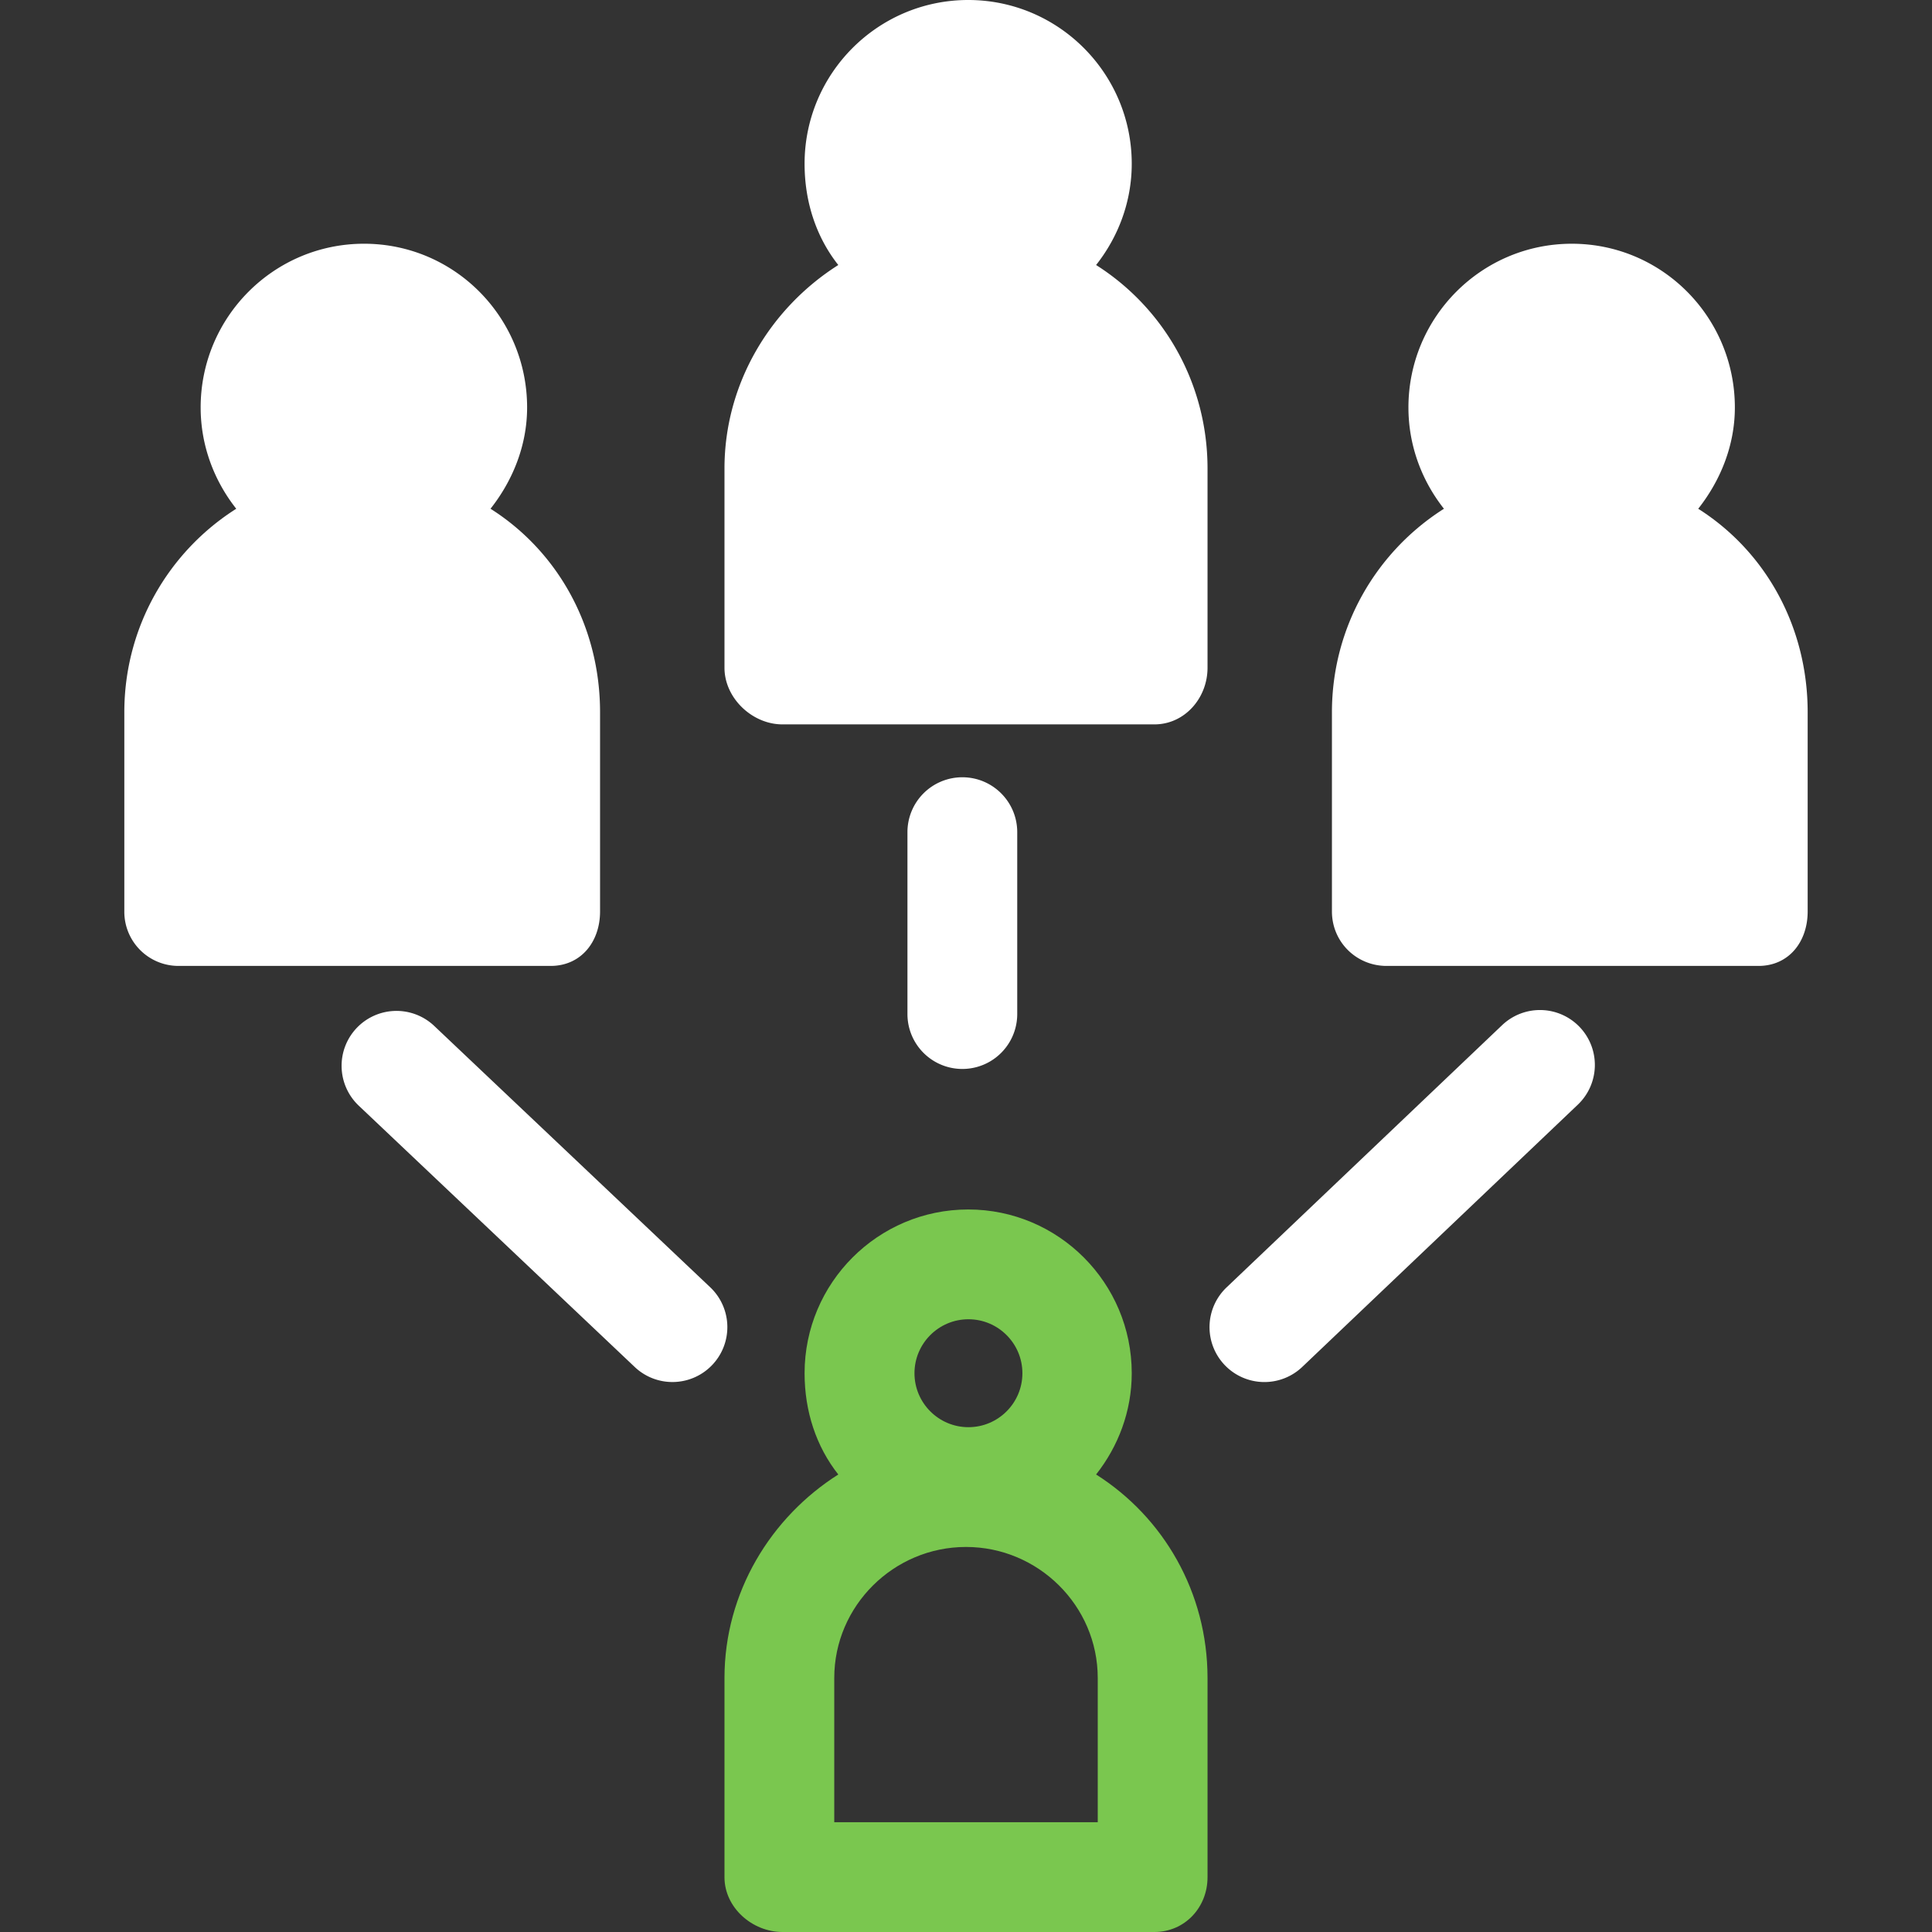
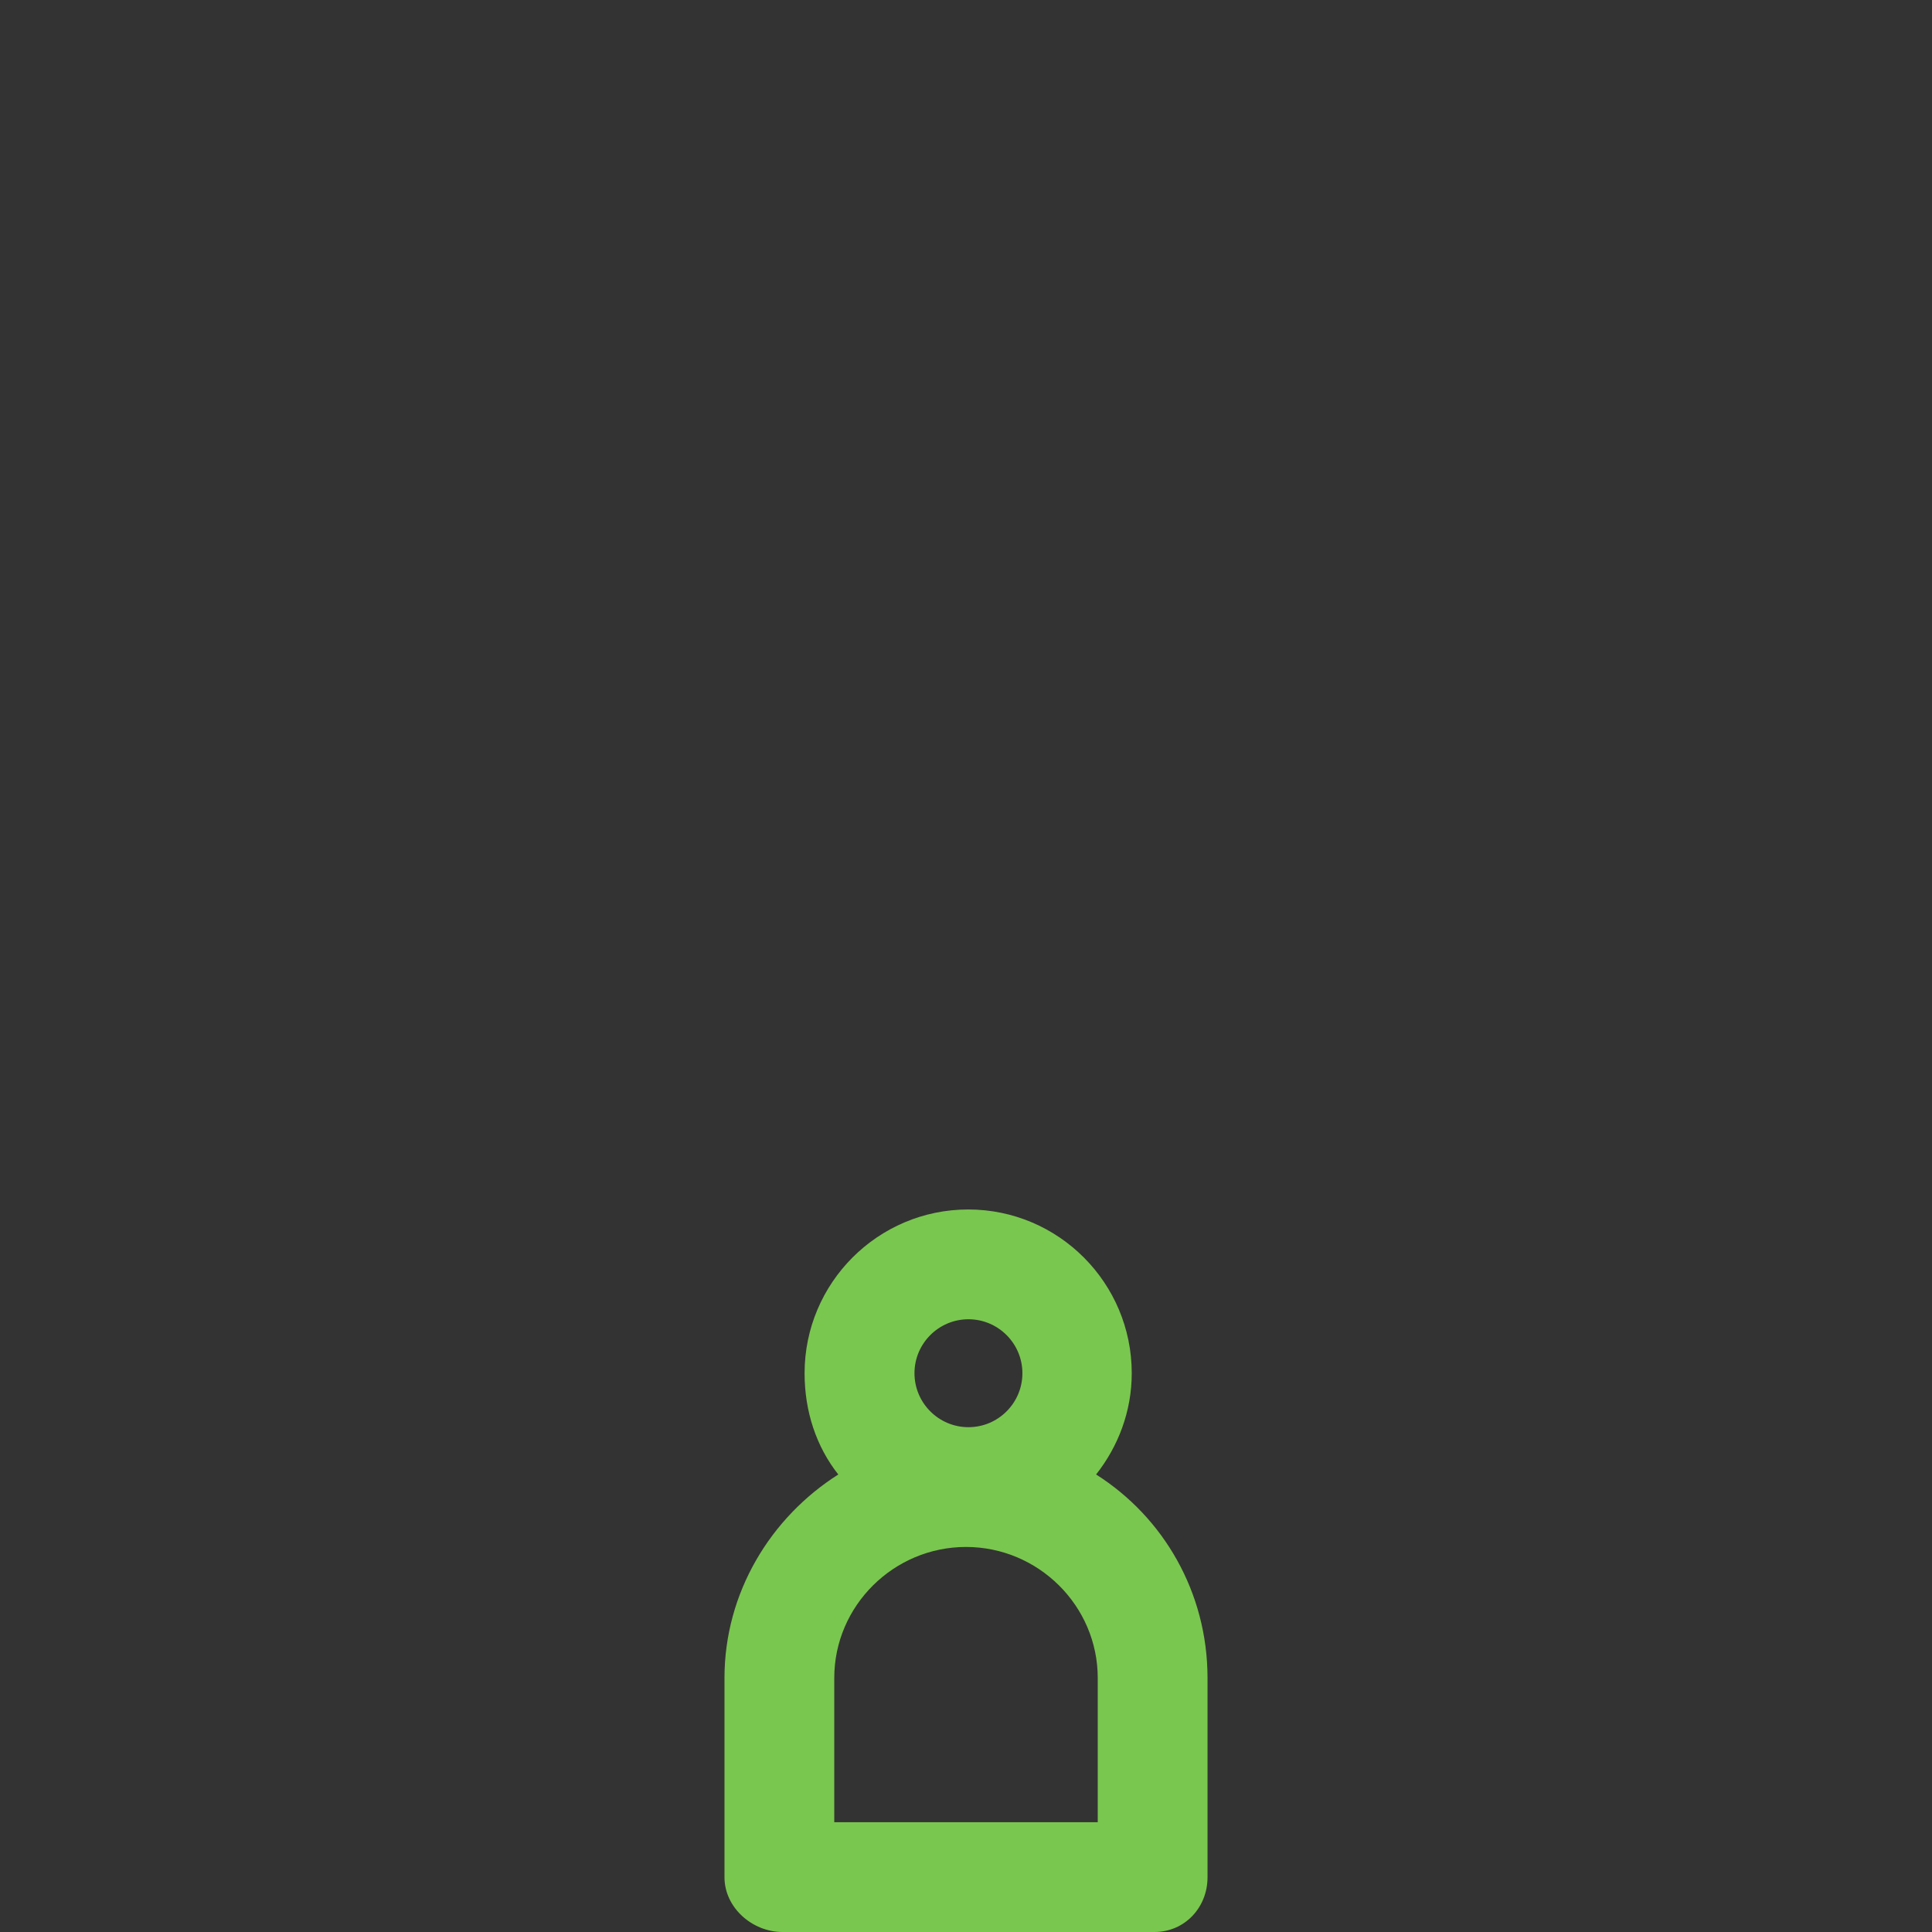
<svg xmlns="http://www.w3.org/2000/svg" viewBox="0 0 263.976 263.976" style="enable-background:new 0 0 263.976 263.976" xml:space="preserve">
  <rect x="0" y="0" width="263.976" height="263.976" fill="#333333" stroke="none" />
-   <path d="M149.763 36.21c3.01-3.811 4.871-8.616 4.871-13.837C154.634 10.036 144.628 0 132.291 0s-22.358 10.036-22.358 22.373c0 5.222 1.597 10.026 4.605 13.837-9.211 5.839-15.55 16.117-15.55 27.807v27.22c0 4.143 3.785 7.739 7.928 7.739h50.811c4.143 0 7.262-3.597 7.262-7.739v-27.22c-.001-11.69-6.013-21.969-15.226-27.807zm-67.775 88.329v-27.22c0-11.689-5.754-21.969-14.967-27.807 3.01-3.811 5-8.616 5-13.837 0-12.337-9.942-22.373-22.279-22.373S27.416 43.339 27.416 55.676c0 5.222 1.855 10.026 4.863 13.837-9.212 5.839-15.292 16.117-15.292 27.807v27.22a7.398 7.398 0 0 0 7.443 7.437h50.811c4.143-.001 6.747-3.295 6.747-7.438zm150.046-55.026c3.008-3.811 5.006-8.616 5.006-13.837 0-12.337-9.939-22.373-22.276-22.373s-22.325 10.036-22.325 22.373c0 5.222 1.843 10.026 4.852 13.837-9.212 5.839-15.304 16.117-15.304 27.807v27.22c0 4.143 3.326 7.437 7.469 7.437h50.811c4.143 0 6.721-3.294 6.721-7.437V97.32c0-11.69-5.743-21.969-14.954-27.807z" fill="white" />
  <path d="M149.763 201.464c3.01-3.811 4.871-8.615 4.871-13.836 0-12.337-10.006-22.373-22.343-22.373s-22.358 10.036-22.358 22.373c0 5.221 1.597 10.026 4.605 13.837-9.211 5.839-15.55 16.117-15.55 27.807v27.22c0 4.143 3.785 7.484 7.928 7.484h50.811c4.143 0 7.262-3.342 7.262-7.484v-27.22c-.001-11.691-6.013-21.968-15.226-27.808zm-17.442-21.209c4.065 0 7.373 3.308 7.373 7.373 0 4.066-3.308 7.373-7.373 7.373s-7.373-3.308-7.373-7.373 3.307-7.373 7.373-7.373zm17.667 68.721h-36v-19.704c0-9.874 8.127-17.906 18.001-17.906 9.872 0 17.999 8.032 17.999 17.906v19.704z" fill="#7ac74f" />
-   <path d="M138.988 138.555v-24.854c0-4.143-3.357-7.5-7.5-7.5a7.499 7.499 0 0 0-7.5 7.5v24.854a7.5 7.5 0 0 0 15 0zm-79.657 1.622a7.503 7.503 0 0 0-10.604.289 7.502 7.502 0 0 0 .289 10.604l37.709 35.707a7.477 7.477 0 0 0 5.156 2.054 7.502 7.502 0 0 0 5.158-12.947l-37.708-35.707zm145.91-.106-37.606 35.789a7.5 7.5 0 1 0 10.34 10.866l37.606-35.789a7.498 7.498 0 0 0 .263-10.602 7.499 7.499 0 0 0-10.603-.264z" fill="white" />
</svg>